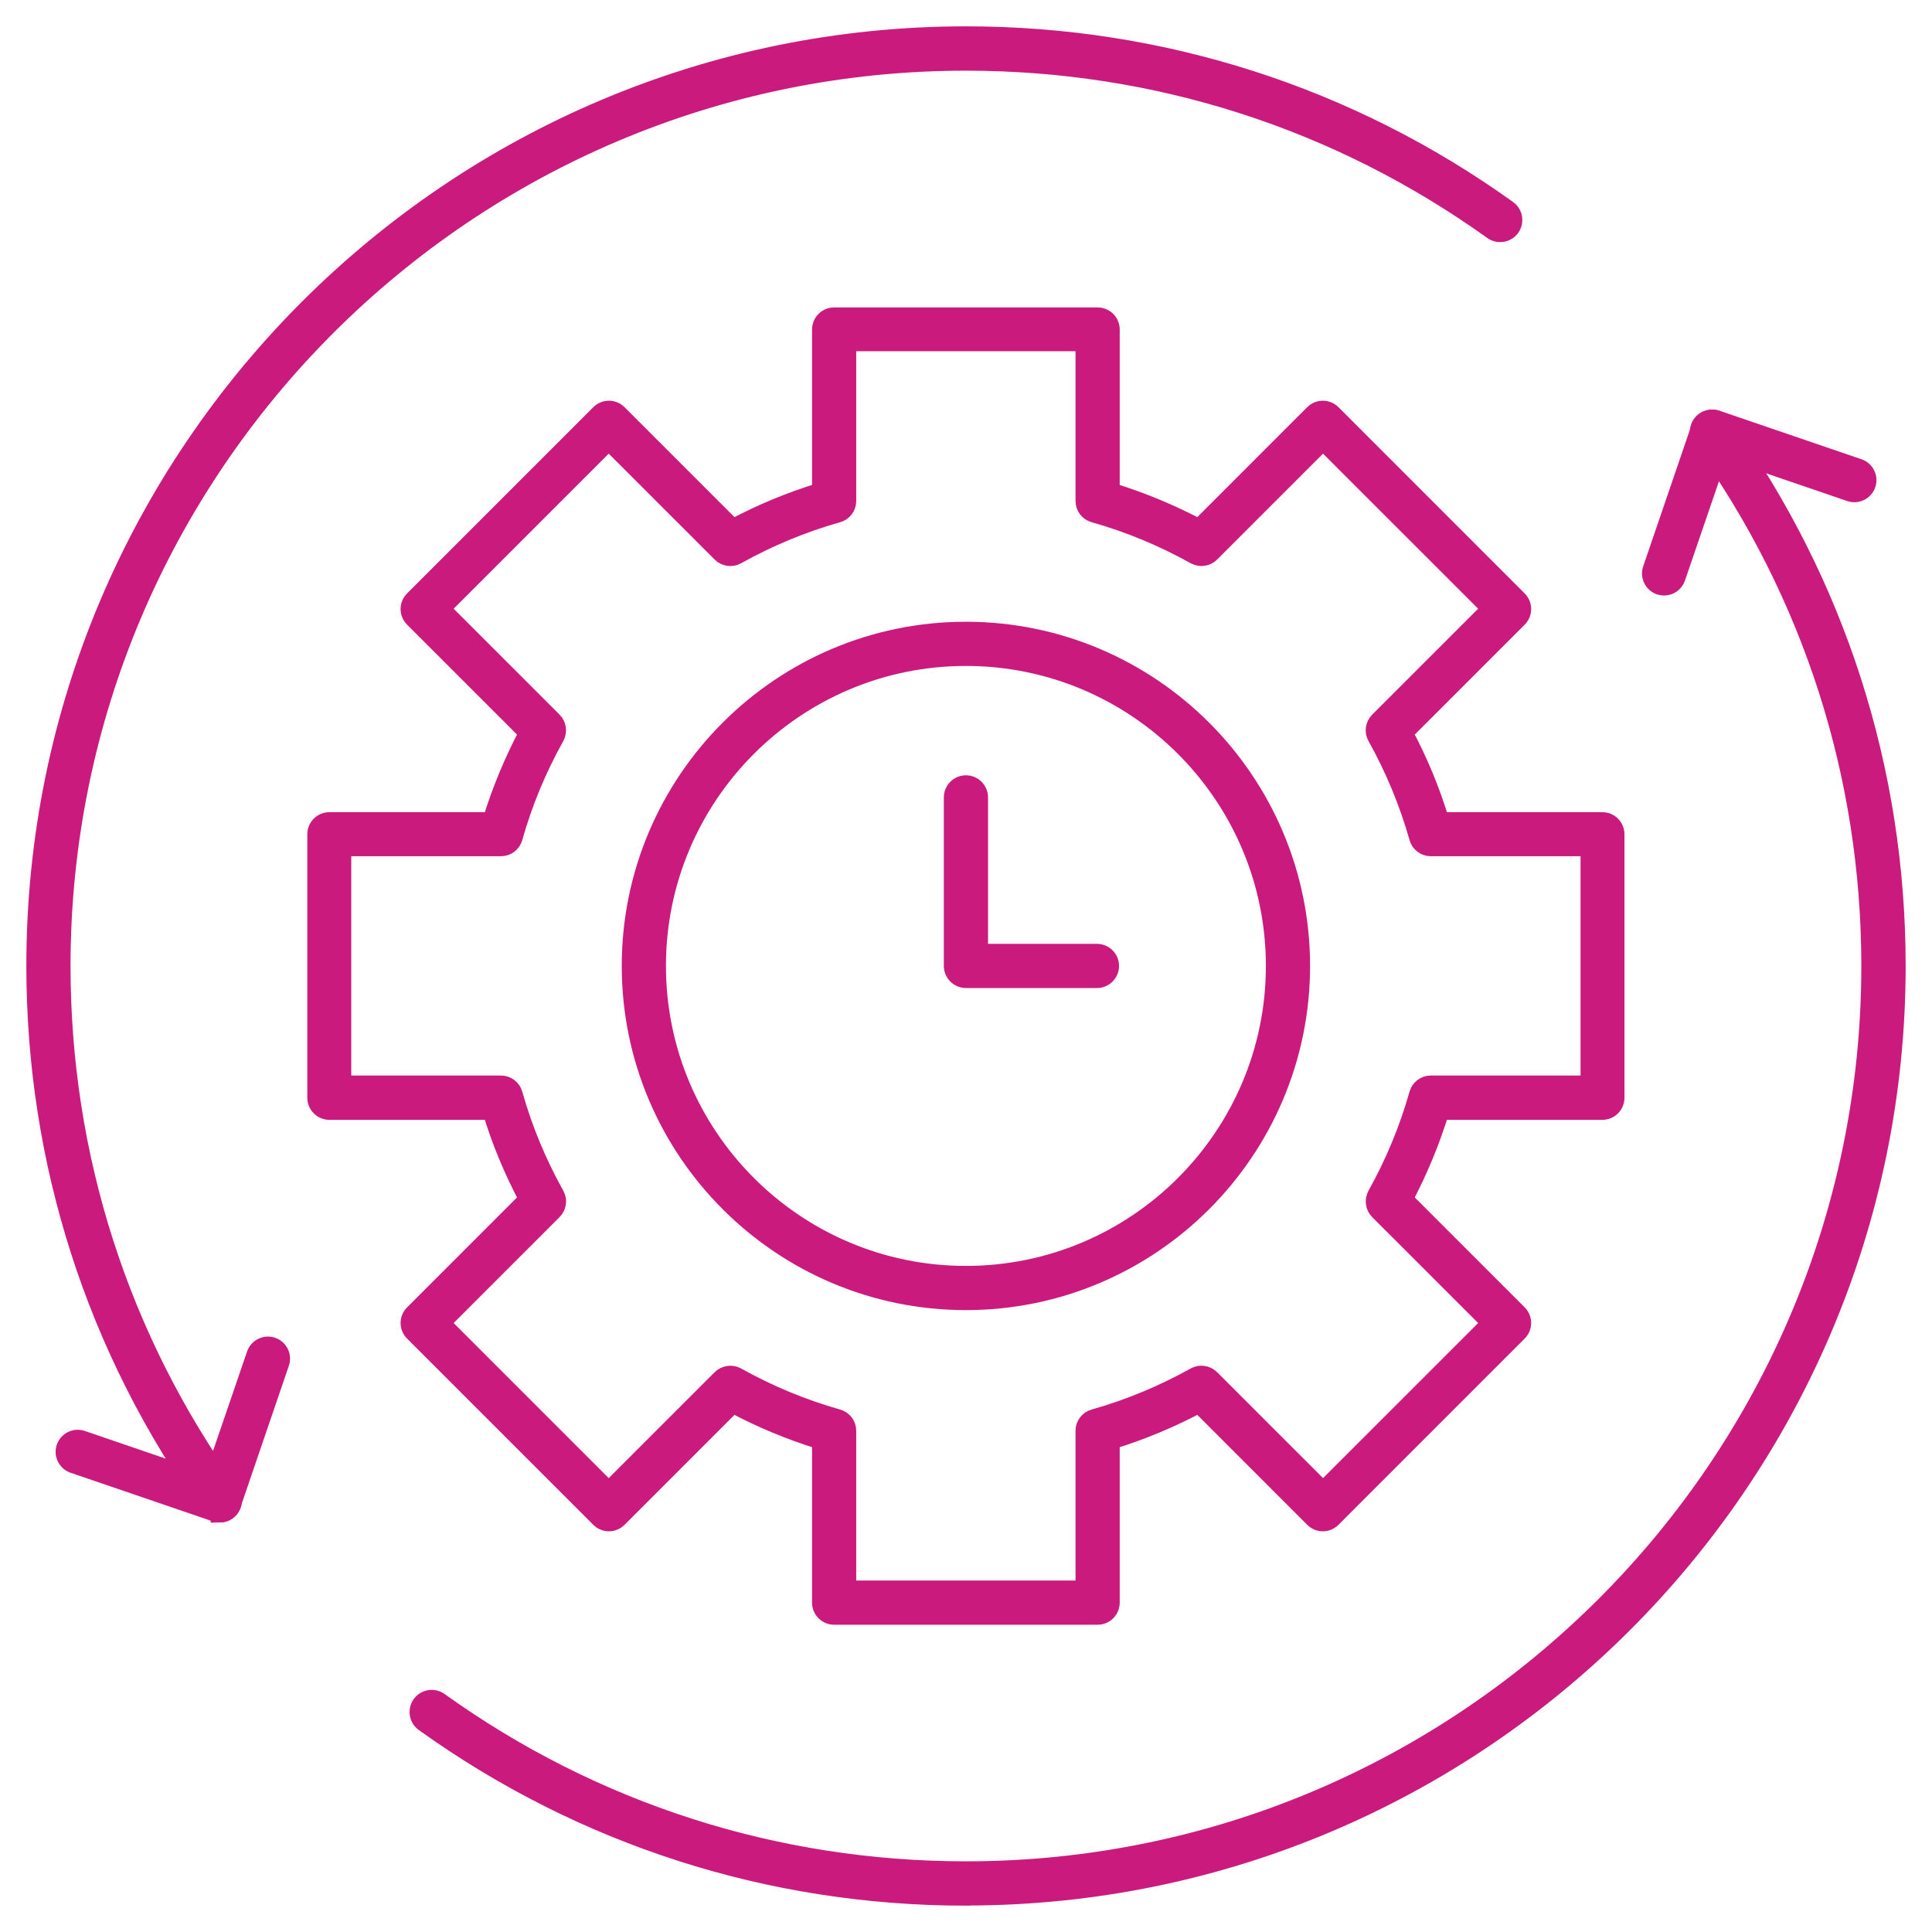
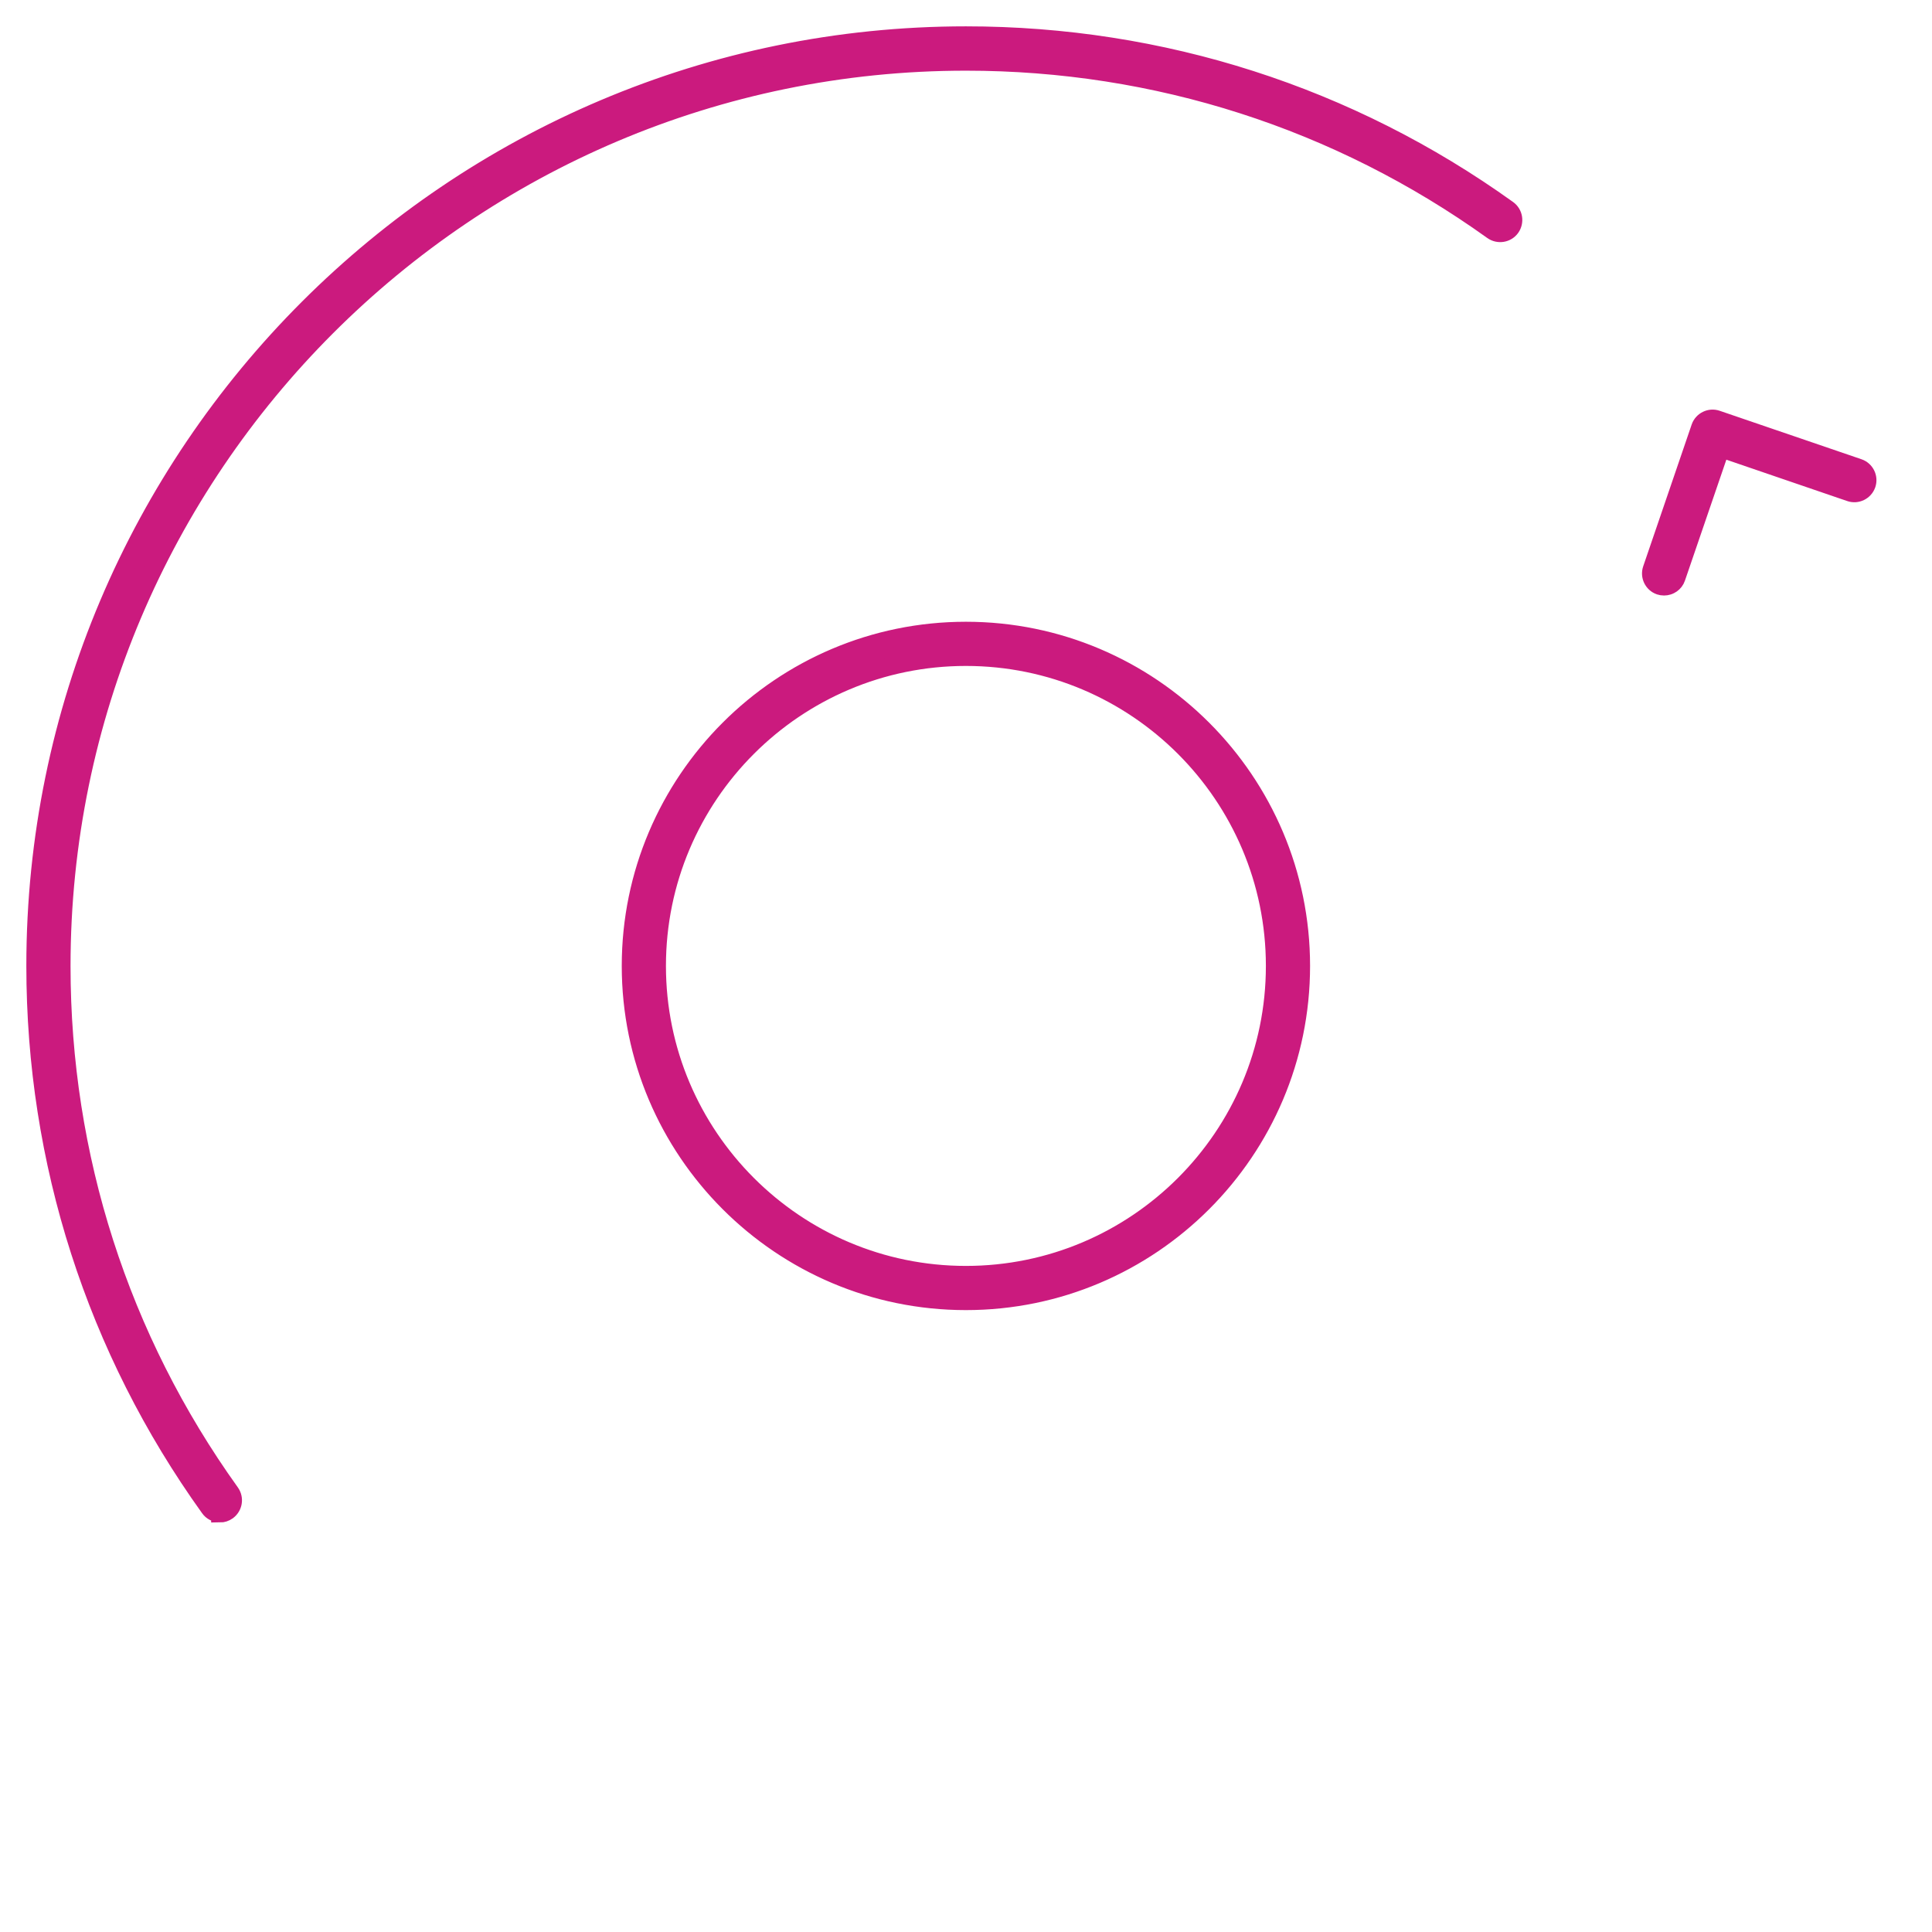
<svg xmlns="http://www.w3.org/2000/svg" width="55" height="55" viewBox="0 0 55 55" fill="none">
-   <path d="M6.247 43.088C6.205 43.088 6.163 43.08 6.125 43.069L2.089 41.689C1.892 41.621 1.785 41.405 1.854 41.208C1.922 41.011 2.138 40.905 2.335 40.973L6.012 42.231L7.27 38.555C7.338 38.358 7.554 38.252 7.751 38.32C7.949 38.388 8.055 38.604 7.986 38.801L6.607 42.838C6.554 42.997 6.406 43.096 6.247 43.096V43.088Z" fill="#CB1A7E" stroke="#CB1A7E" stroke-width="0.5" />
  <path d="M6.261 43.088C6.143 43.088 6.026 43.035 5.954 42.929C2.713 38.411 1 33.074 1 27.498C0.996 12.886 12.886 1 27.498 1C33.074 1 38.411 2.713 42.929 5.954C43.099 6.075 43.137 6.314 43.016 6.485C42.895 6.655 42.656 6.693 42.485 6.572C38.096 3.426 32.915 1.762 27.498 1.762C13.303 1.762 1.758 13.311 1.758 27.502C1.758 32.918 3.422 38.1 6.568 42.489C6.689 42.66 6.651 42.895 6.481 43.02C6.413 43.069 6.337 43.092 6.261 43.092V43.088Z" fill="#CB1A7E" stroke="#CB1A7E" stroke-width="0.5" />
  <path d="M47.371 16.703C47.329 16.703 47.288 16.696 47.25 16.684C47.053 16.616 46.947 16.4 47.015 16.203L48.395 12.166C48.463 11.969 48.679 11.863 48.876 11.931L52.913 13.311C53.11 13.379 53.216 13.595 53.148 13.792C53.079 13.989 52.863 14.096 52.666 14.027L48.99 12.769L47.731 16.446C47.678 16.605 47.53 16.703 47.371 16.703Z" fill="#CB1A7E" stroke="#CB1A7E" stroke-width="0.5" />
-   <path d="M27.498 54C21.922 54 16.585 52.287 12.067 49.046C11.897 48.925 11.859 48.686 11.98 48.516C12.101 48.345 12.34 48.307 12.511 48.428C16.9 51.574 22.081 53.238 27.498 53.238C41.692 53.238 53.238 41.689 53.238 27.498C53.238 22.082 51.574 16.9 48.428 12.511C48.307 12.341 48.344 12.105 48.515 11.98C48.686 11.859 48.921 11.897 49.046 12.068C52.286 16.586 54 21.922 54 27.498C54 42.11 42.113 53.996 27.501 53.996L27.498 54Z" fill="#CB1A7E" stroke="#CB1A7E" stroke-width="0.5" />
-   <path d="M31.247 46.003H23.746C23.538 46.003 23.367 45.832 23.367 45.624V41.015C22.503 40.749 21.662 40.401 20.862 39.972L17.602 43.232C17.454 43.38 17.215 43.38 17.068 43.232L11.765 37.929C11.617 37.782 11.617 37.543 11.765 37.395L15.025 34.135C14.596 33.332 14.248 32.494 13.986 31.63H9.377C9.169 31.63 8.998 31.459 8.998 31.251V23.75C8.998 23.541 9.169 23.371 9.377 23.371H13.986C14.251 22.506 14.6 21.665 15.025 20.865L11.765 17.606C11.617 17.458 11.617 17.219 11.765 17.071L17.068 11.768C17.215 11.621 17.454 11.621 17.602 11.768L20.862 15.028C21.665 14.6 22.503 14.251 23.367 13.99V9.381C23.367 9.172 23.538 9.002 23.746 9.002H31.247C31.456 9.002 31.626 9.172 31.626 9.381V13.99C32.49 14.255 33.332 14.604 34.132 15.028L37.391 11.768C37.539 11.621 37.778 11.621 37.926 11.768L43.228 17.071C43.376 17.219 43.376 17.458 43.228 17.606L39.969 20.865C40.397 21.665 40.746 22.506 41.007 23.371H45.616C45.825 23.371 45.995 23.541 45.995 23.75V31.251C45.995 31.459 45.825 31.63 45.616 31.63H41.007C40.742 32.494 40.393 33.336 39.969 34.135L43.228 37.395C43.376 37.543 43.376 37.782 43.228 37.929L37.926 43.232C37.778 43.38 37.539 43.38 37.391 43.232L34.132 39.972C33.328 40.401 32.49 40.749 31.626 41.015V45.624C31.626 45.832 31.456 46.003 31.247 46.003ZM24.125 45.245H30.868V40.73C30.868 40.56 30.982 40.412 31.145 40.367C32.142 40.086 33.108 39.684 34.018 39.176C34.166 39.093 34.352 39.12 34.473 39.241L37.664 42.432L42.433 37.664L39.241 34.473C39.12 34.351 39.097 34.169 39.177 34.018C39.685 33.108 40.086 32.142 40.367 31.145C40.412 30.982 40.56 30.868 40.731 30.868H45.245V24.125H40.731C40.56 24.125 40.412 24.011 40.367 23.848C40.086 22.851 39.685 21.885 39.177 20.975C39.093 20.827 39.12 20.642 39.241 20.52L42.433 17.329L37.664 12.561L34.473 15.752C34.352 15.873 34.17 15.896 34.018 15.816C33.108 15.309 32.142 14.907 31.145 14.626C30.982 14.581 30.868 14.433 30.868 14.262V9.748H24.125V14.262C24.125 14.433 24.012 14.581 23.849 14.626C22.852 14.907 21.885 15.309 20.976 15.816C20.828 15.9 20.642 15.873 20.521 15.752L17.329 12.561L12.561 17.329L15.752 20.52C15.874 20.642 15.896 20.824 15.817 20.975C15.309 21.885 14.907 22.851 14.627 23.848C14.581 24.011 14.433 24.125 14.263 24.125H9.749V30.868H14.263C14.433 30.868 14.581 30.982 14.627 31.145C14.907 32.142 15.309 33.108 15.817 34.018C15.9 34.166 15.874 34.351 15.752 34.473L12.561 37.664L17.329 42.432L20.521 39.241C20.642 39.12 20.828 39.097 20.976 39.176C21.885 39.684 22.852 40.086 23.849 40.367C24.012 40.412 24.125 40.56 24.125 40.73V45.245Z" fill="#CB1A7E" stroke="#CB1A7E" stroke-width="0.5" />
  <path d="M27.497 37.046C22.233 37.046 17.95 32.763 17.95 27.498C17.95 22.233 22.233 17.95 27.497 17.95C32.762 17.95 37.045 22.233 37.045 27.498C37.045 32.763 32.762 37.046 27.497 37.046ZM27.497 18.708C22.65 18.708 18.708 22.65 18.708 27.498C18.708 32.346 22.65 36.288 27.497 36.288C32.345 36.288 36.287 32.346 36.287 27.498C36.287 22.65 32.345 18.708 27.497 18.708Z" fill="#CB1A7E" stroke="#CB1A7E" stroke-width="0.5" />
-   <path d="M31.228 27.877H27.498C27.29 27.877 27.119 27.707 27.119 27.498V22.7C27.119 22.491 27.29 22.321 27.498 22.321C27.707 22.321 27.877 22.491 27.877 22.7V27.119H31.228C31.436 27.119 31.607 27.29 31.607 27.498C31.607 27.707 31.436 27.877 31.228 27.877Z" fill="#CB1A7E" stroke="#CB1A7E" stroke-width="0.5" />
</svg>